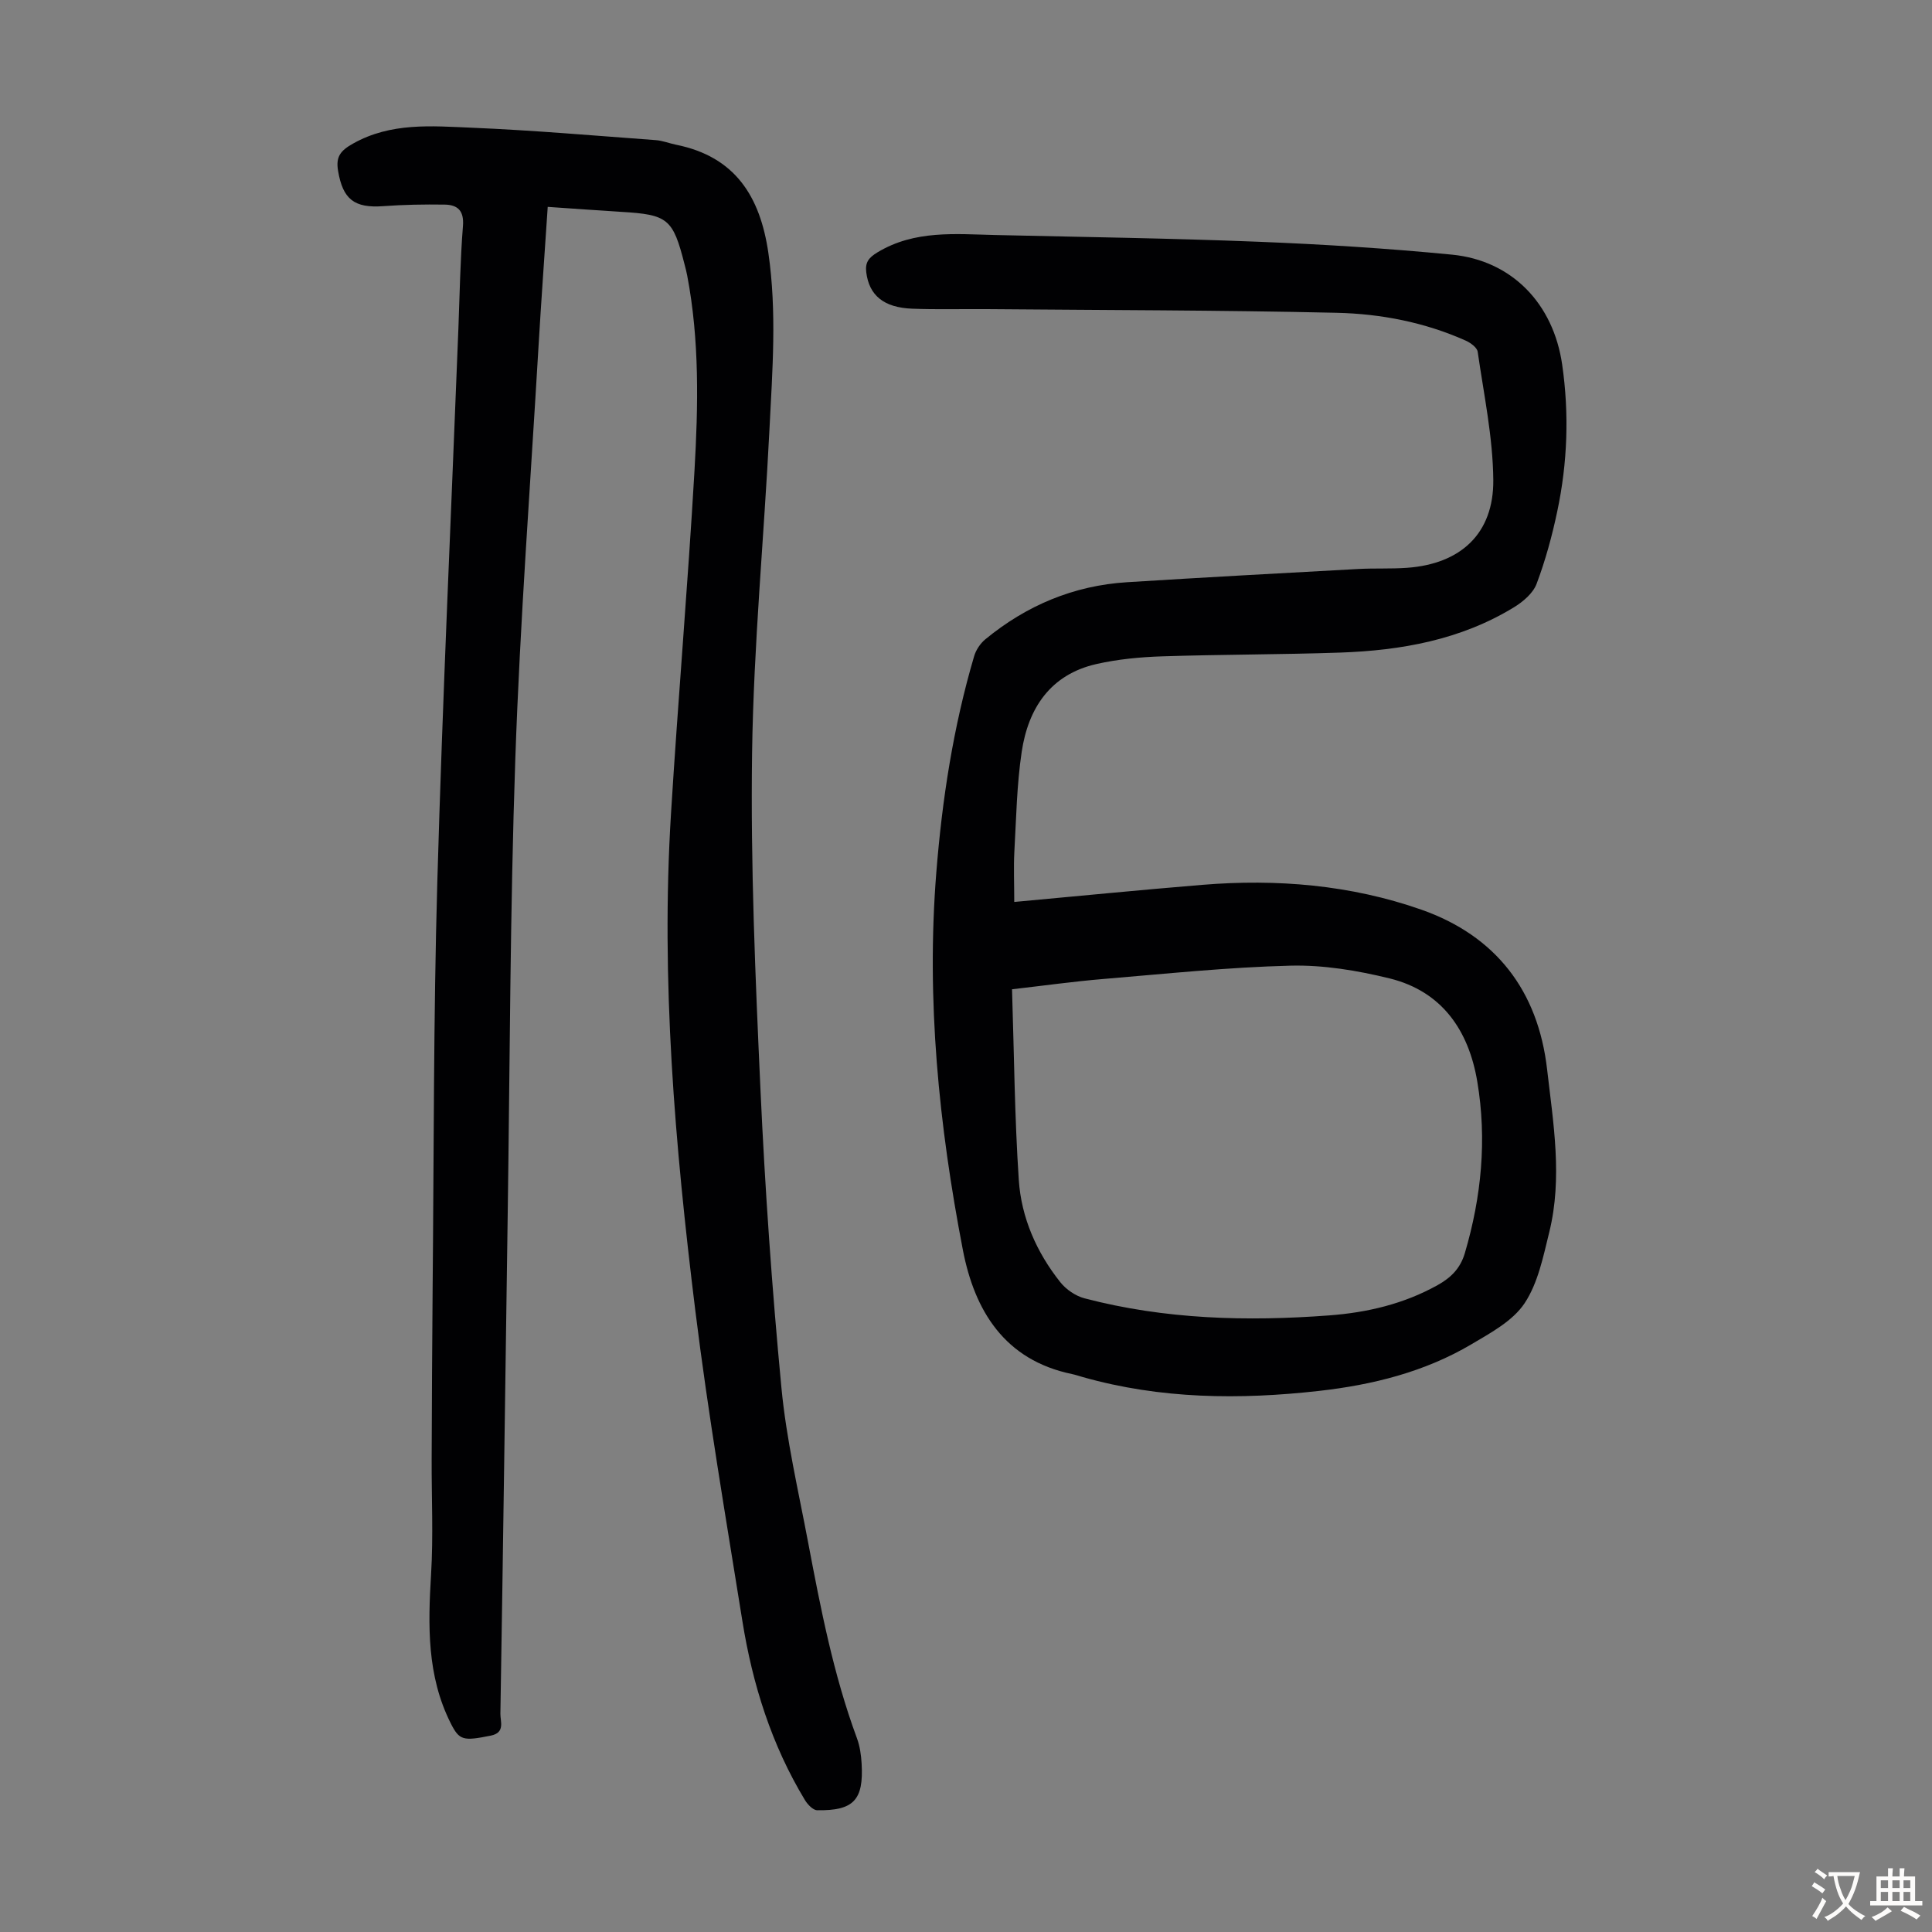
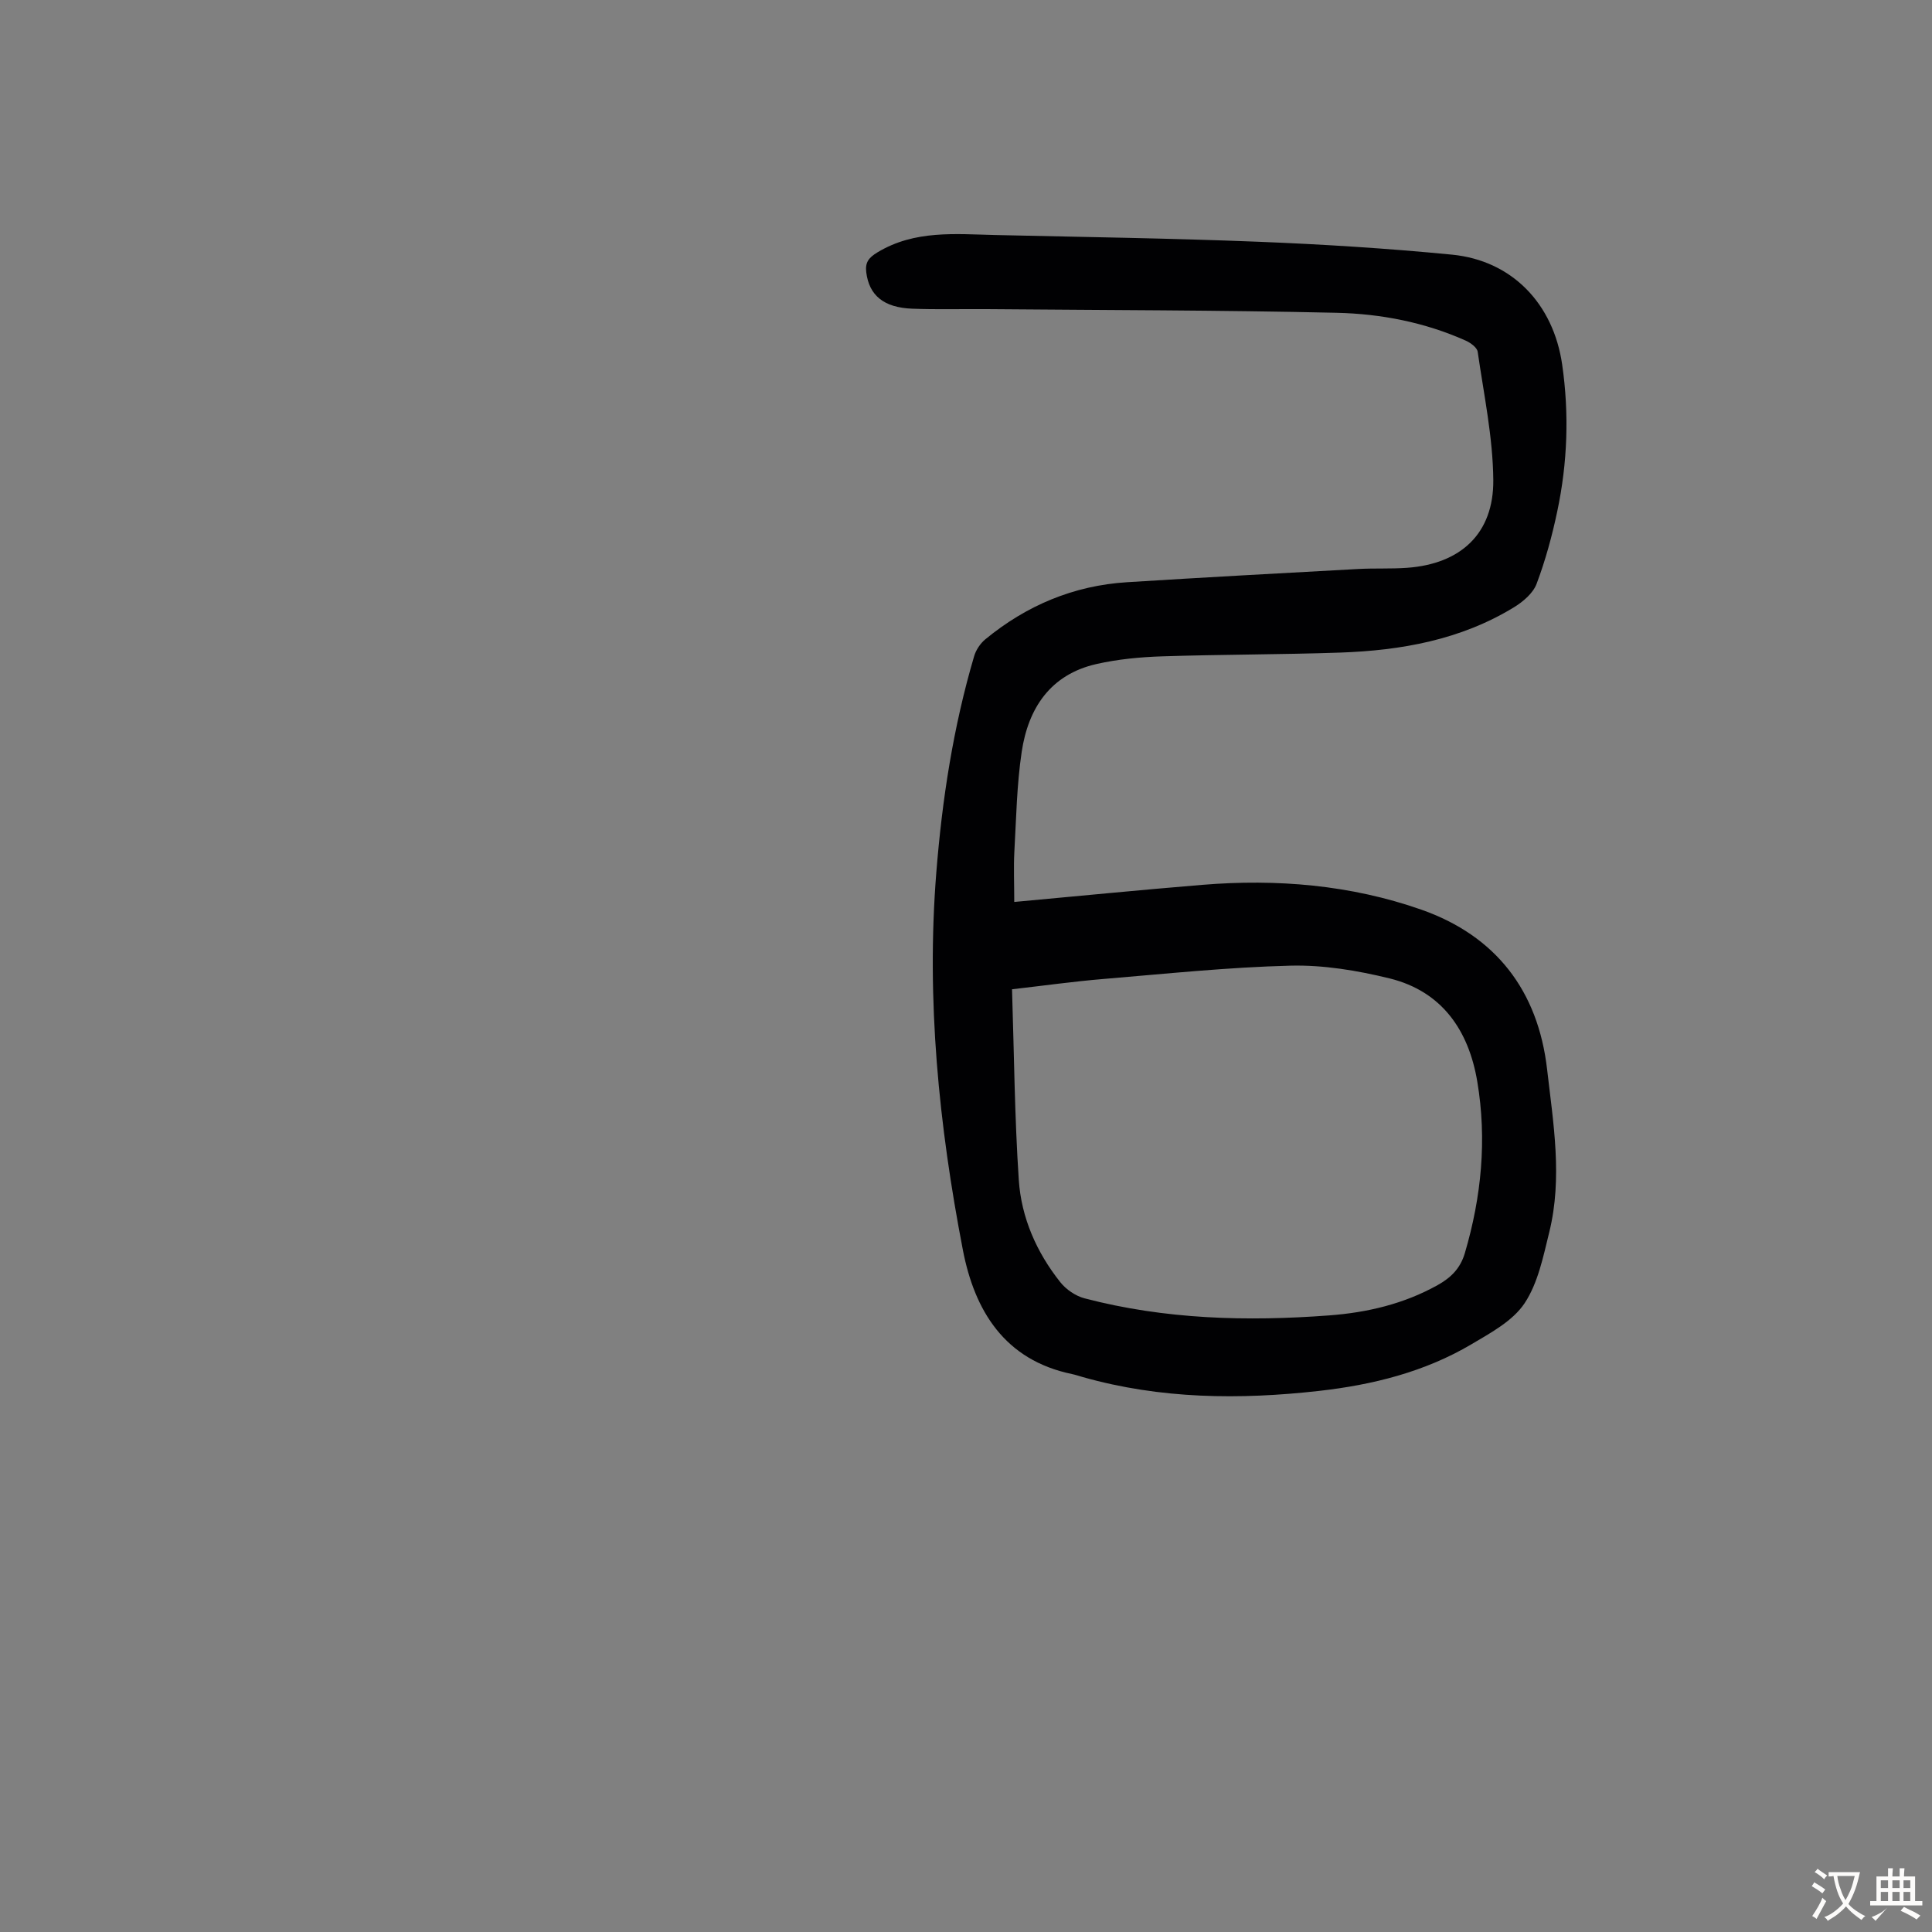
<svg xmlns="http://www.w3.org/2000/svg" enable-background="new 0 0 400 400" viewBox="0 0 400 400">
  <rect x="0" y="0" width="400" height="400" fill="#808080" stroke="none" />
-   <path d="m113.4 42.83c-.66 9.99-1.36 19.57-1.92 29.15-1.67 28.37-3.81 56.73-4.79 85.13-1.09 31.53-1.12 63.1-1.58 94.65-.5 34.35-.94 68.7-1.51 103.05-.03 1.58 1.05 3.92-1.98 4.53-5.75 1.16-6.52.99-8.31-2.57-4.94-9.82-4.7-20.24-4.06-30.84.48-7.91.09-15.86.12-23.8.05-11.75.09-23.49.2-35.24.27-28.09.17-56.18.97-84.26 1.09-38.25 2.88-76.48 4.37-114.72.27-7.04.38-14.1.94-21.12.25-3.18-1.1-4.39-3.8-4.43-4.22-.06-8.46.01-12.67.32-6.03.45-8.4-1.41-9.39-7.33-.49-2.91.5-4.16 3.1-5.62 7.83-4.41 16.26-3.64 24.55-3.29 12.72.53 25.41 1.64 38.11 2.57 1.43.1 2.82.67 4.25.96 12.23 2.47 17.38 10.72 19.08 22.38 1.78 12.2.84 24.35.23 36.51-1.12 22.35-3.28 44.67-3.6 67.03-.33 23.25.68 46.53 1.74 69.77.94 20.56 2.38 41.11 4.33 61.6 1.02 10.75 3.51 21.37 5.52 32.01 2.6 13.72 5.25 27.44 10.12 40.61.61 1.65.87 3.49.97 5.26.44 7.54-1.65 9.77-9.2 9.65-.86-.01-1.96-1.17-2.51-2.06-6.94-11.45-10.88-24.01-12.98-37.12-3.43-21.41-7.09-42.81-9.75-64.33-4.21-34.11-7.16-68.35-5.03-102.78 1.46-23.66 3.49-47.29 4.86-70.95.78-13.51 1.06-27.07-1.5-40.49-.15-.77-.34-1.53-.54-2.28-2.41-9.52-3.44-10.35-13.16-10.92-4.91-.3-9.81-.67-15.18-1.03z" fill="#010103" />
  <path d="m209.99 186.74c13.31-1.22 26.1-2.49 38.91-3.54 15.44-1.27 30.72 0 45.36 5.13 15.44 5.42 24.18 16.8 26.05 33.06 1.29 11.2 3.22 22.48.45 33.71-1.25 5.07-2.33 10.55-5.13 14.75-2.44 3.65-7 6.11-10.99 8.47-9.69 5.73-20.46 8.4-31.52 9.65-16.44 1.85-32.83 1.7-48.93-2.86-.75-.21-1.49-.47-2.26-.63-13.97-2.9-20.16-13.14-22.58-25.7-4.97-25.77-7.6-51.78-5.5-78.1 1.21-15.2 3.52-30.2 7.84-44.84.38-1.28 1.27-2.62 2.3-3.47 8.53-7.02 18.3-11.14 29.37-11.83 15.96-1 31.92-1.87 47.89-2.74 3.35-.18 6.72 0 10.06-.24 11.12-.8 17.96-7.09 17.86-18.19-.08-8.86-1.96-17.71-3.23-26.54-.13-.88-1.47-1.85-2.46-2.3-8.49-3.8-17.57-5.56-26.73-5.77-24.15-.55-48.31-.55-72.47-.76-5.15-.04-10.3.11-15.44-.09-5.9-.23-8.9-2.78-9.49-7.53-.25-2.03.46-3.01 2.33-4.14 7.71-4.65 16.11-3.77 24.44-3.58 18.11.41 36.24.67 54.34 1.39 13.4.53 26.8 1.37 40.14 2.67 12.44 1.21 21.01 10.16 22.83 22.76 1.47 10.18 1.11 20.33-1.01 30.36-1.07 5.1-2.46 10.19-4.29 15.05-.74 1.95-2.82 3.71-4.71 4.86-11.01 6.72-23.3 8.92-35.94 9.36-12.29.42-24.59.38-36.88.78-4.56.15-9.19.59-13.63 1.6-9.51 2.17-14.09 9.15-15.44 18.18-1.02 6.82-1.13 13.79-1.52 20.7-.17 3.21-.02 6.44-.02 10.37zm-.46 18.08c.43 13.35.53 26.44 1.4 39.48.52 7.81 3.68 14.98 8.59 21.16 1.21 1.52 3.18 2.87 5.04 3.35 16.64 4.36 33.6 4.81 50.64 3.53 7.86-.59 15.45-2.37 22.44-6.27 2.74-1.53 4.7-3.44 5.64-6.62 3.44-11.67 4.59-23.52 2.58-35.5-1.77-10.58-7.28-18.71-18.19-21.39-6.66-1.63-13.67-2.8-20.49-2.63-12.94.32-25.86 1.69-38.77 2.76-6.11.51-12.18 1.36-18.88 2.13z" fill="#010103" />
  <g fill="#fcfbfa">
    <path d="m377.9 391.2c-.2.3-.4.5-.6.8-.7-.6-1.4-1-2.2-1.5.2-.3.4-.5.5-.8.6.4 1.4.8 2.3 1.5zm-1.8 6.1c-.2-.2-.5-.4-.9-.6.4-.6.8-1.2 1.2-1.9s.7-1.3.9-1.9c.3.3.5.5.8.7-.7 1.3-1.4 2.6-2 3.7zm2.2-9c-.3.3-.5.5-.6.8-.6-.6-1.3-1.1-2-1.5.3-.3.5-.5.6-.7.6.5 1.3.9 2 1.4zm.3.2v-.9h2 4.5c-.3 1.3-.6 2.5-1 3.6s-.9 2.1-1.4 3c.4.5 1 1 1.6 1.4s1.2.8 1.9 1.1c-.3.2-.5.4-.8.8-.4-.3-1-.7-1.6-1.2s-1.2-1.1-1.6-1.6c-.5.6-1.1 1.1-1.7 1.6s-1.4.9-2.1 1.4c-.1-.3-.3-.5-.7-.8.6-.2 1.2-.5 1.9-1s1.4-1.1 2-1.8c-.5-.8-.9-1.6-1.2-2.5s-.6-2-.8-3.2c-.4.1-.7.1-1 .1zm2.5 2.7c.3 1 .7 1.7 1 2.2.3-.5.6-1.1 1-2s.6-1.9.9-3h-3.2-.4c.1.9.3 1.8.7 2.8z" />
-     <path d="m396.5 388.5v1.5 3.6h1.5v.9c-.4 0-1 0-1.7 0h-7.9c-.5 0-.9 0-1.2 0v-.9h1.3v-3.5c0-.7 0-1.2 0-1.6h2.4c0-.8 0-1.4 0-1.7h1c0 .3-.1.8-.1 1.7h1.5c0-.8 0-1.4 0-1.7h1c0 .3-.1.9-.1 1.7zm-8.2 9.2c-.2-.3-.5-.5-.8-.8.8-.3 1.4-.6 1.9-.9s1-.7 1.4-1.1c.3.3.6.5.9.8-1.6 1-2.8 1.6-3.4 2zm2.6-6.8v-1.6h-1.5v1.6zm0 2.7v-1.9h-1.5v1.9zm2.4-2.7v-1.6h-1.5v1.6zm0 2.7v-1.9h-1.5v1.9zm.2 2 .7-.8c.4.2.9.5 1.6.8s1.3.7 1.8 1c-.3.3-.5.5-.8.8-.4-.3-1.5-1-3.3-1.8zm2-4.7v-1.6h-1.4v1.6zm0 2.7v-1.9h-1.4v1.9z" />
+     <path d="m396.5 388.5v1.5 3.6h1.5v.9c-.4 0-1 0-1.7 0h-7.9c-.5 0-.9 0-1.2 0v-.9h1.3v-3.5c0-.7 0-1.2 0-1.6h2.4c0-.8 0-1.4 0-1.7h1c0 .3-.1.8-.1 1.7h1.5c0-.8 0-1.4 0-1.7h1c0 .3-.1.9-.1 1.7zm-8.2 9.2c-.2-.3-.5-.5-.8-.8.8-.3 1.4-.6 1.9-.9s1-.7 1.4-1.1zm2.6-6.8v-1.6h-1.5v1.6zm0 2.7v-1.9h-1.5v1.9zm2.4-2.7v-1.6h-1.5v1.6zm0 2.7v-1.9h-1.5v1.9zm.2 2 .7-.8c.4.2.9.5 1.6.8s1.3.7 1.8 1c-.3.3-.5.5-.8.8-.4-.3-1.5-1-3.3-1.8zm2-4.7v-1.6h-1.4v1.6zm0 2.7v-1.9h-1.4v1.9z" />
  </g>
</svg>